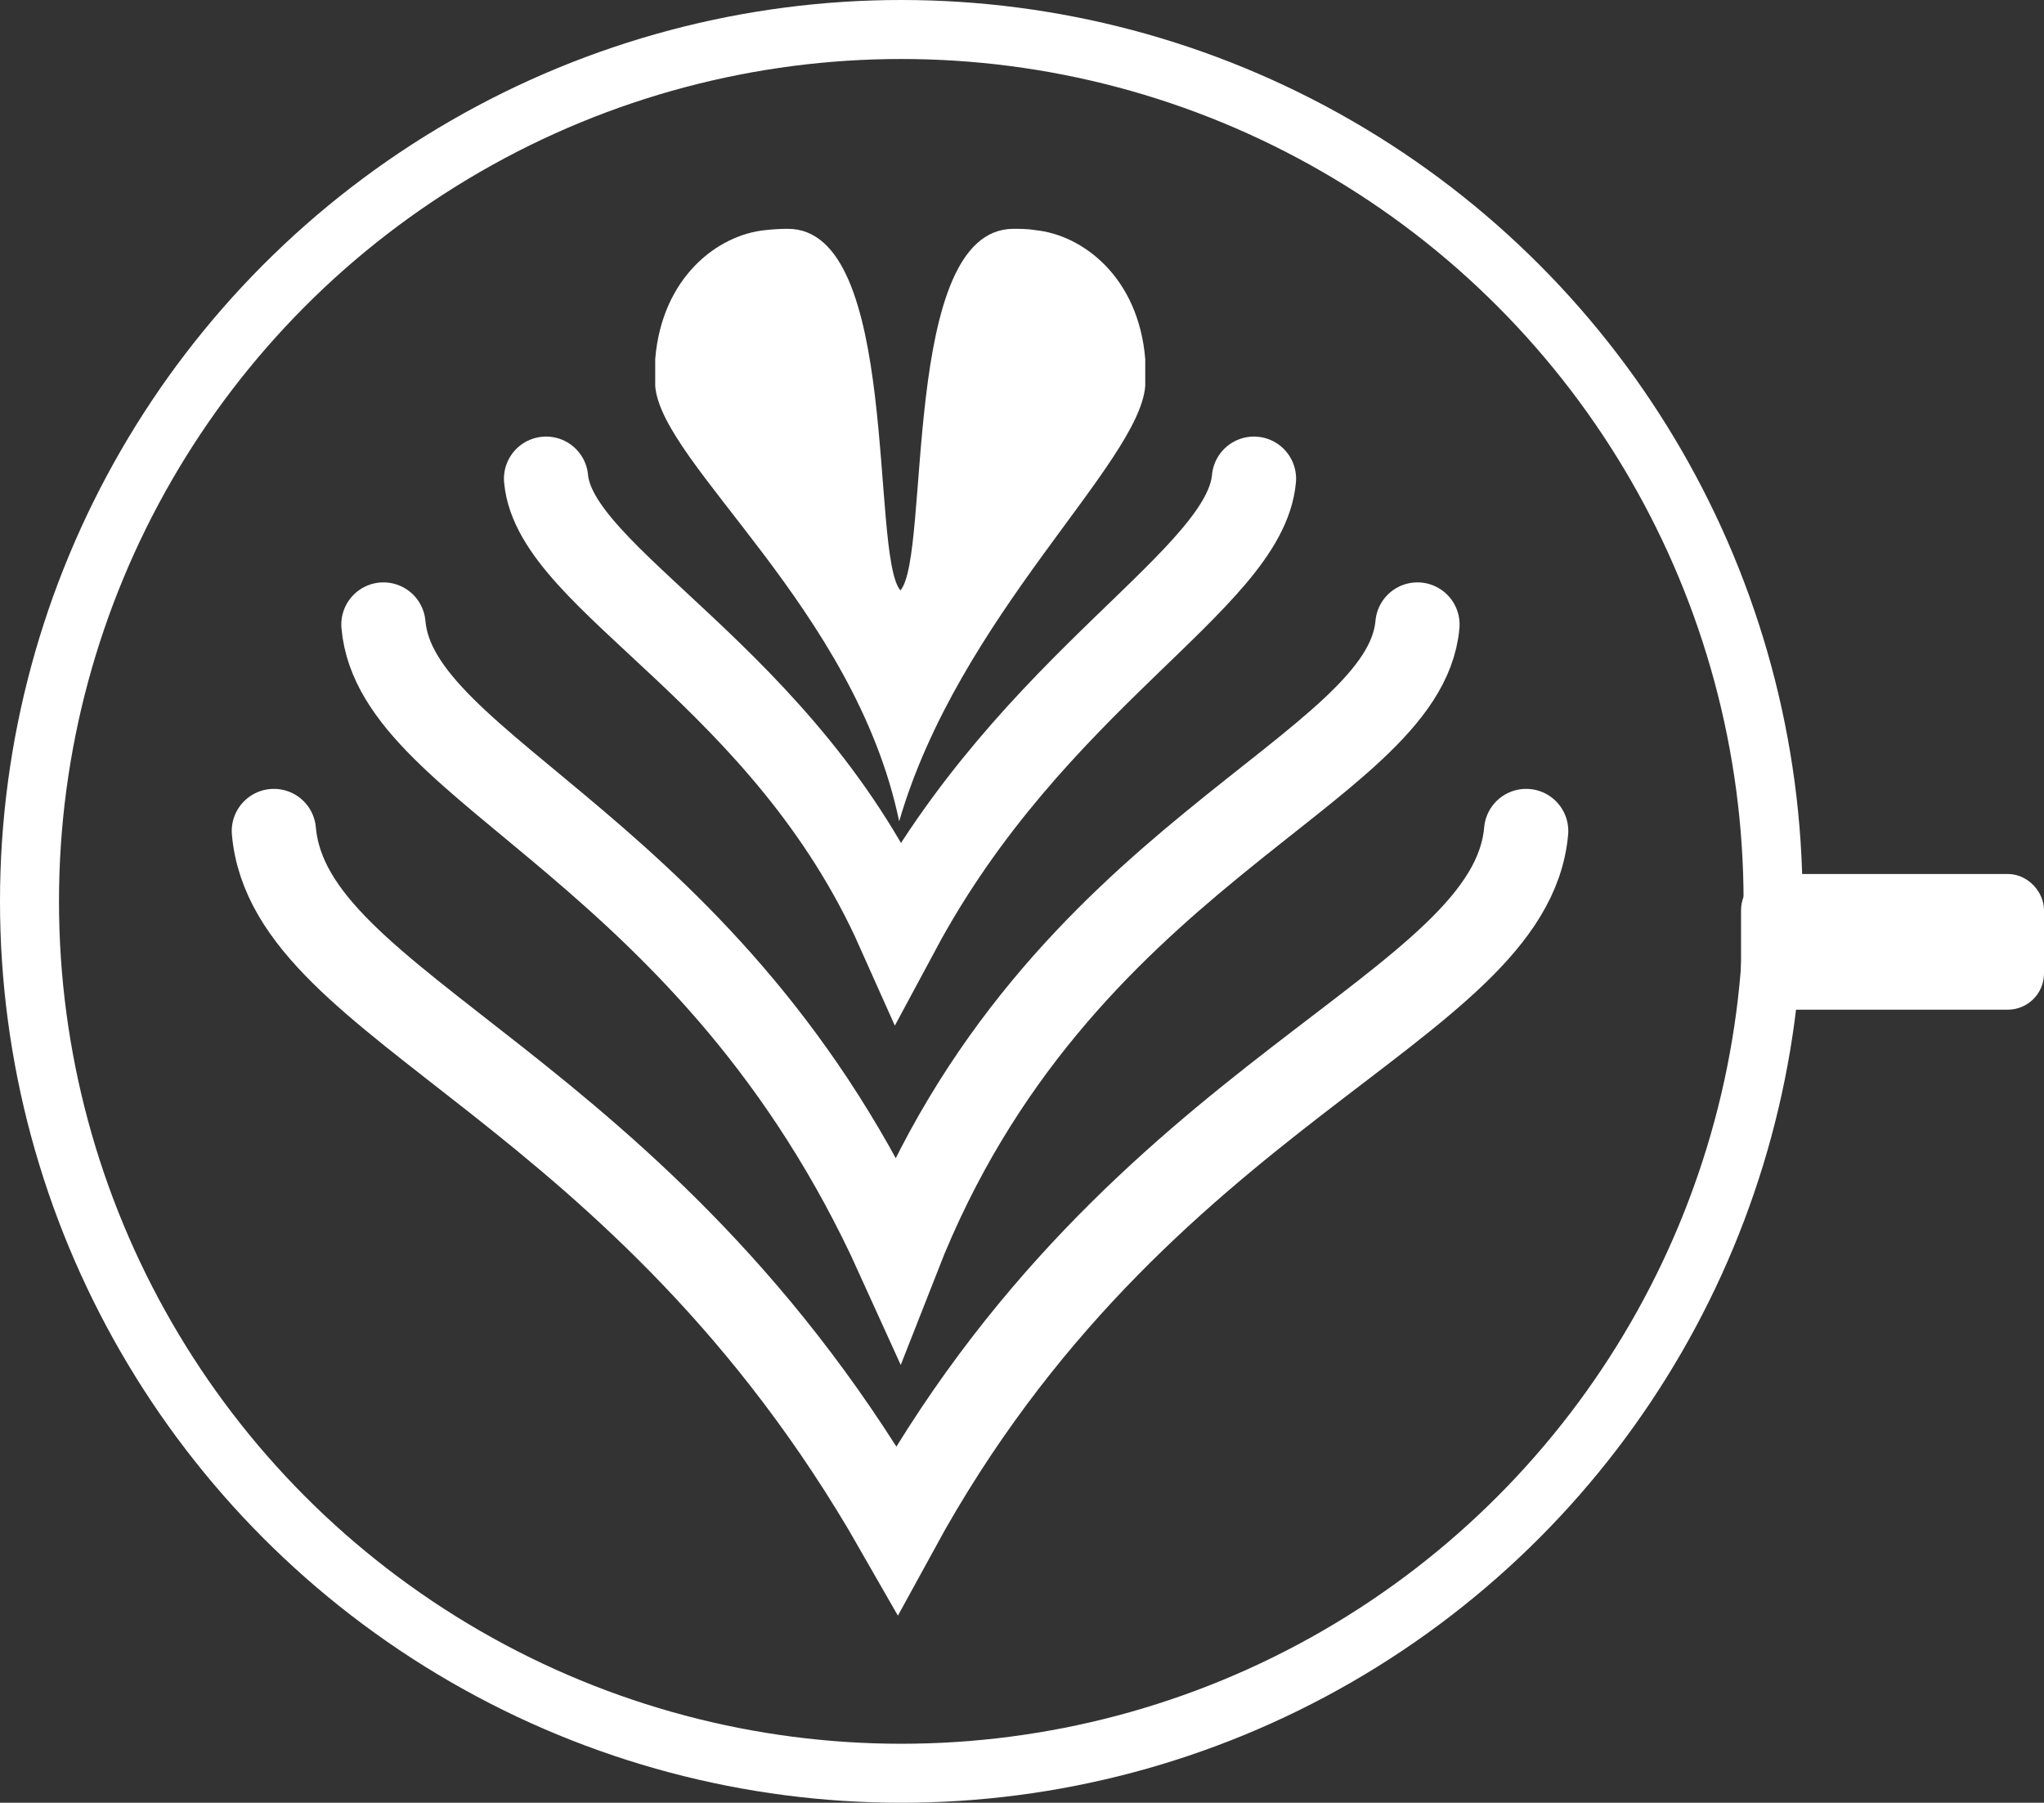
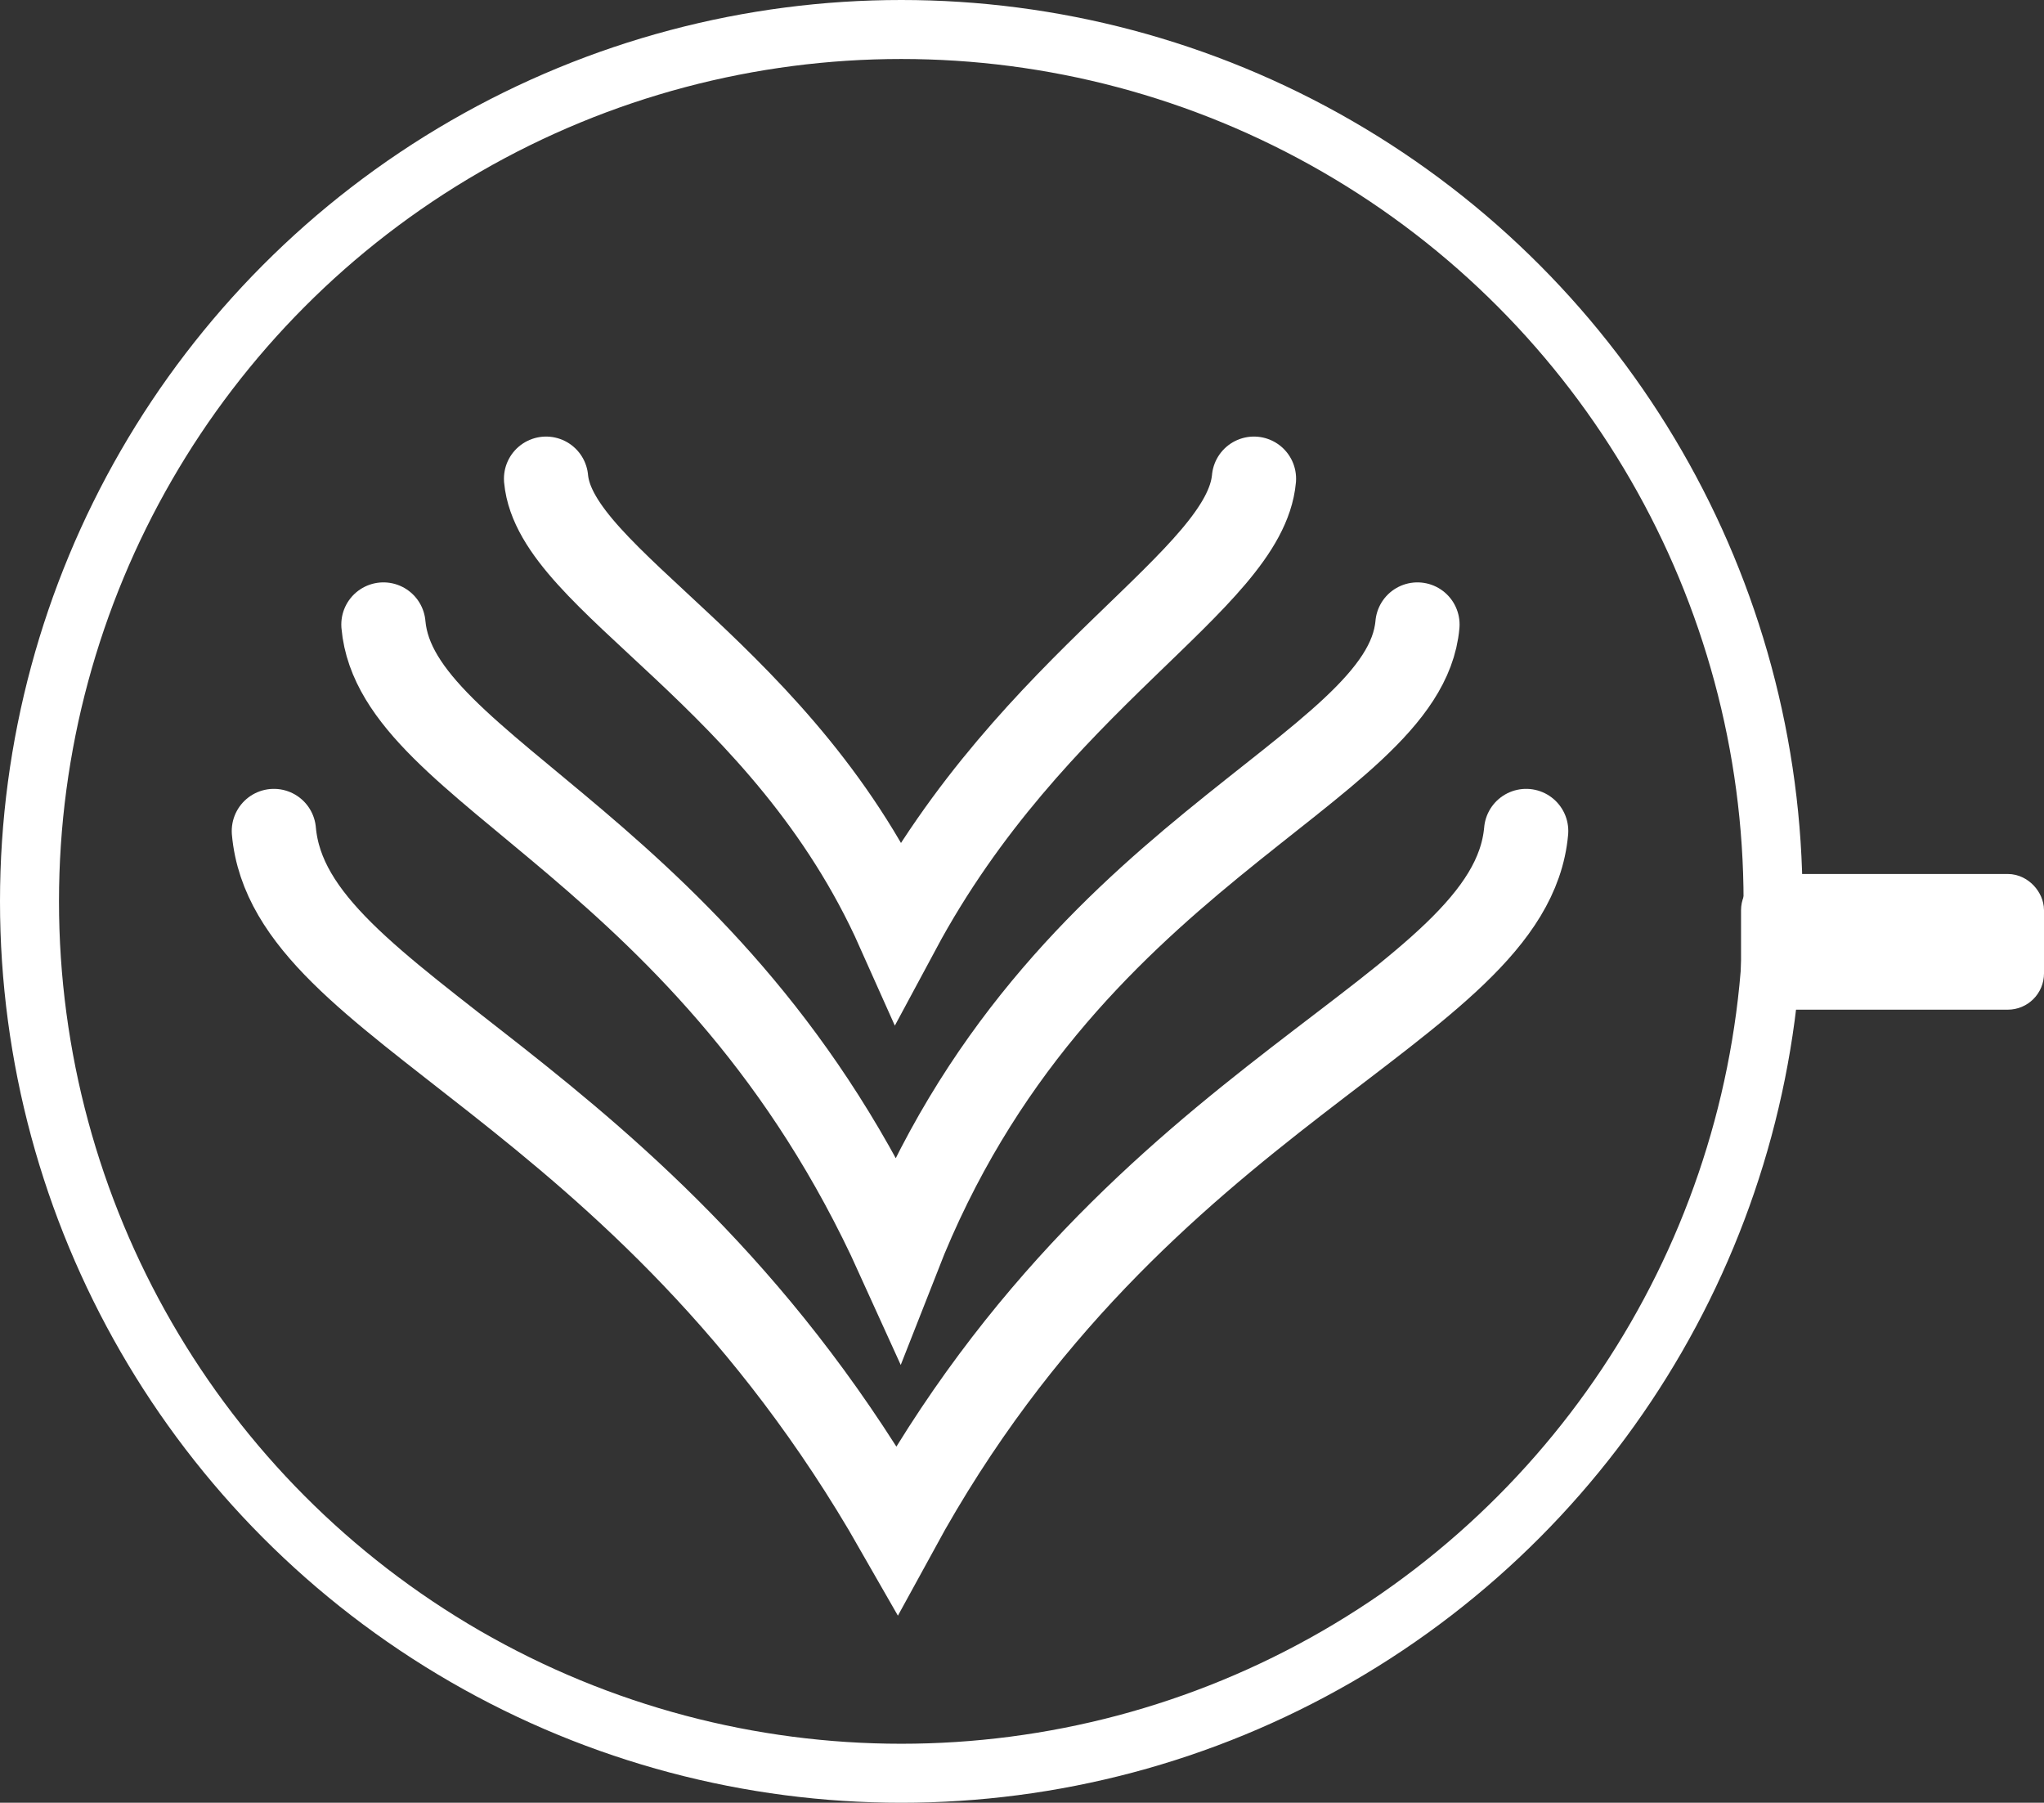
<svg xmlns="http://www.w3.org/2000/svg" id="Ebene_2" viewBox="0 0 48.51 42.78">
  <rect x="0" y="0" width="48.51" height="42.78" fill="#333333" stroke="none" />
  <defs>
    <style>.cls-1{fill-rule:evenodd;}.cls-1,.cls-2{fill:#fff;}.cls-3{stroke-linecap:round;stroke-width:2px;}.cls-3,.cls-2,.cls-4{stroke:#fff;}.cls-3,.cls-4{fill:none;}.cls-4{stroke-width:1.4px;}</style>
  </defs>
  <g id="Ebene_3">
    <g id="Produktparameter-1">
      <g id="Group-62">
        <g id="Group-61">
          <g id="Group-8">
            <g id="Group-5">
              <path id="Fill-1" class="cls-3" d="M36.22,19.72c-.38,4.26-9.19,6.06-14.93,16.57-6.08-10.64-14.41-12.31-14.79-16.57" />
              <path id="Fill-1-Copy" class="cls-3" d="M33.64,14.82c-.31,3.52-8.57,5.4-12.33,15-4.4-9.71-11.9-11.48-12.21-15" />
              <path id="Fill-1-Copy-2" class="cls-3" d="M29.76,11.36c-.22,2.41-5.24,4.75-8.44,10.71-2.69-6.03-8.14-8.3-8.36-10.71" />
-               <path id="Fill-1-2" class="cls-1" d="M24.56,5.46c1.14.11,2.46,1.12,2.62,3.06v.64c-.15,1.85-4.42,5.45-5.84,10.33-1.05-5.04-5.64-8.47-5.79-10.33v-.64c.16-1.94,1.48-2.95,2.62-3.06.19-.02.36-.03.53-.03,2.67,0,1.95,7.75,2.67,8.58.72-.83,0-8.55,2.67-8.58.17,0,.34,0,.53.03Z" />
            </g>
          </g>
        </g>
      </g>
    </g>
    <g id="Produktparameter-1-2">
      <g id="Group-62-2">
        <g id="Group-61-2">
          <g id="Group-8-2">
            <g id="Group-5-2">
              <circle id="Oval-2-Copy-2" class="cls-4" cx="21.39" cy="21.39" r="20.69" />
            </g>
          </g>
        </g>
      </g>
    </g>
    <rect class="cls-2" x="41.82" y="21.24" width="6.19" height="2.22" rx=".36" ry=".36" />
  </g>
</svg>